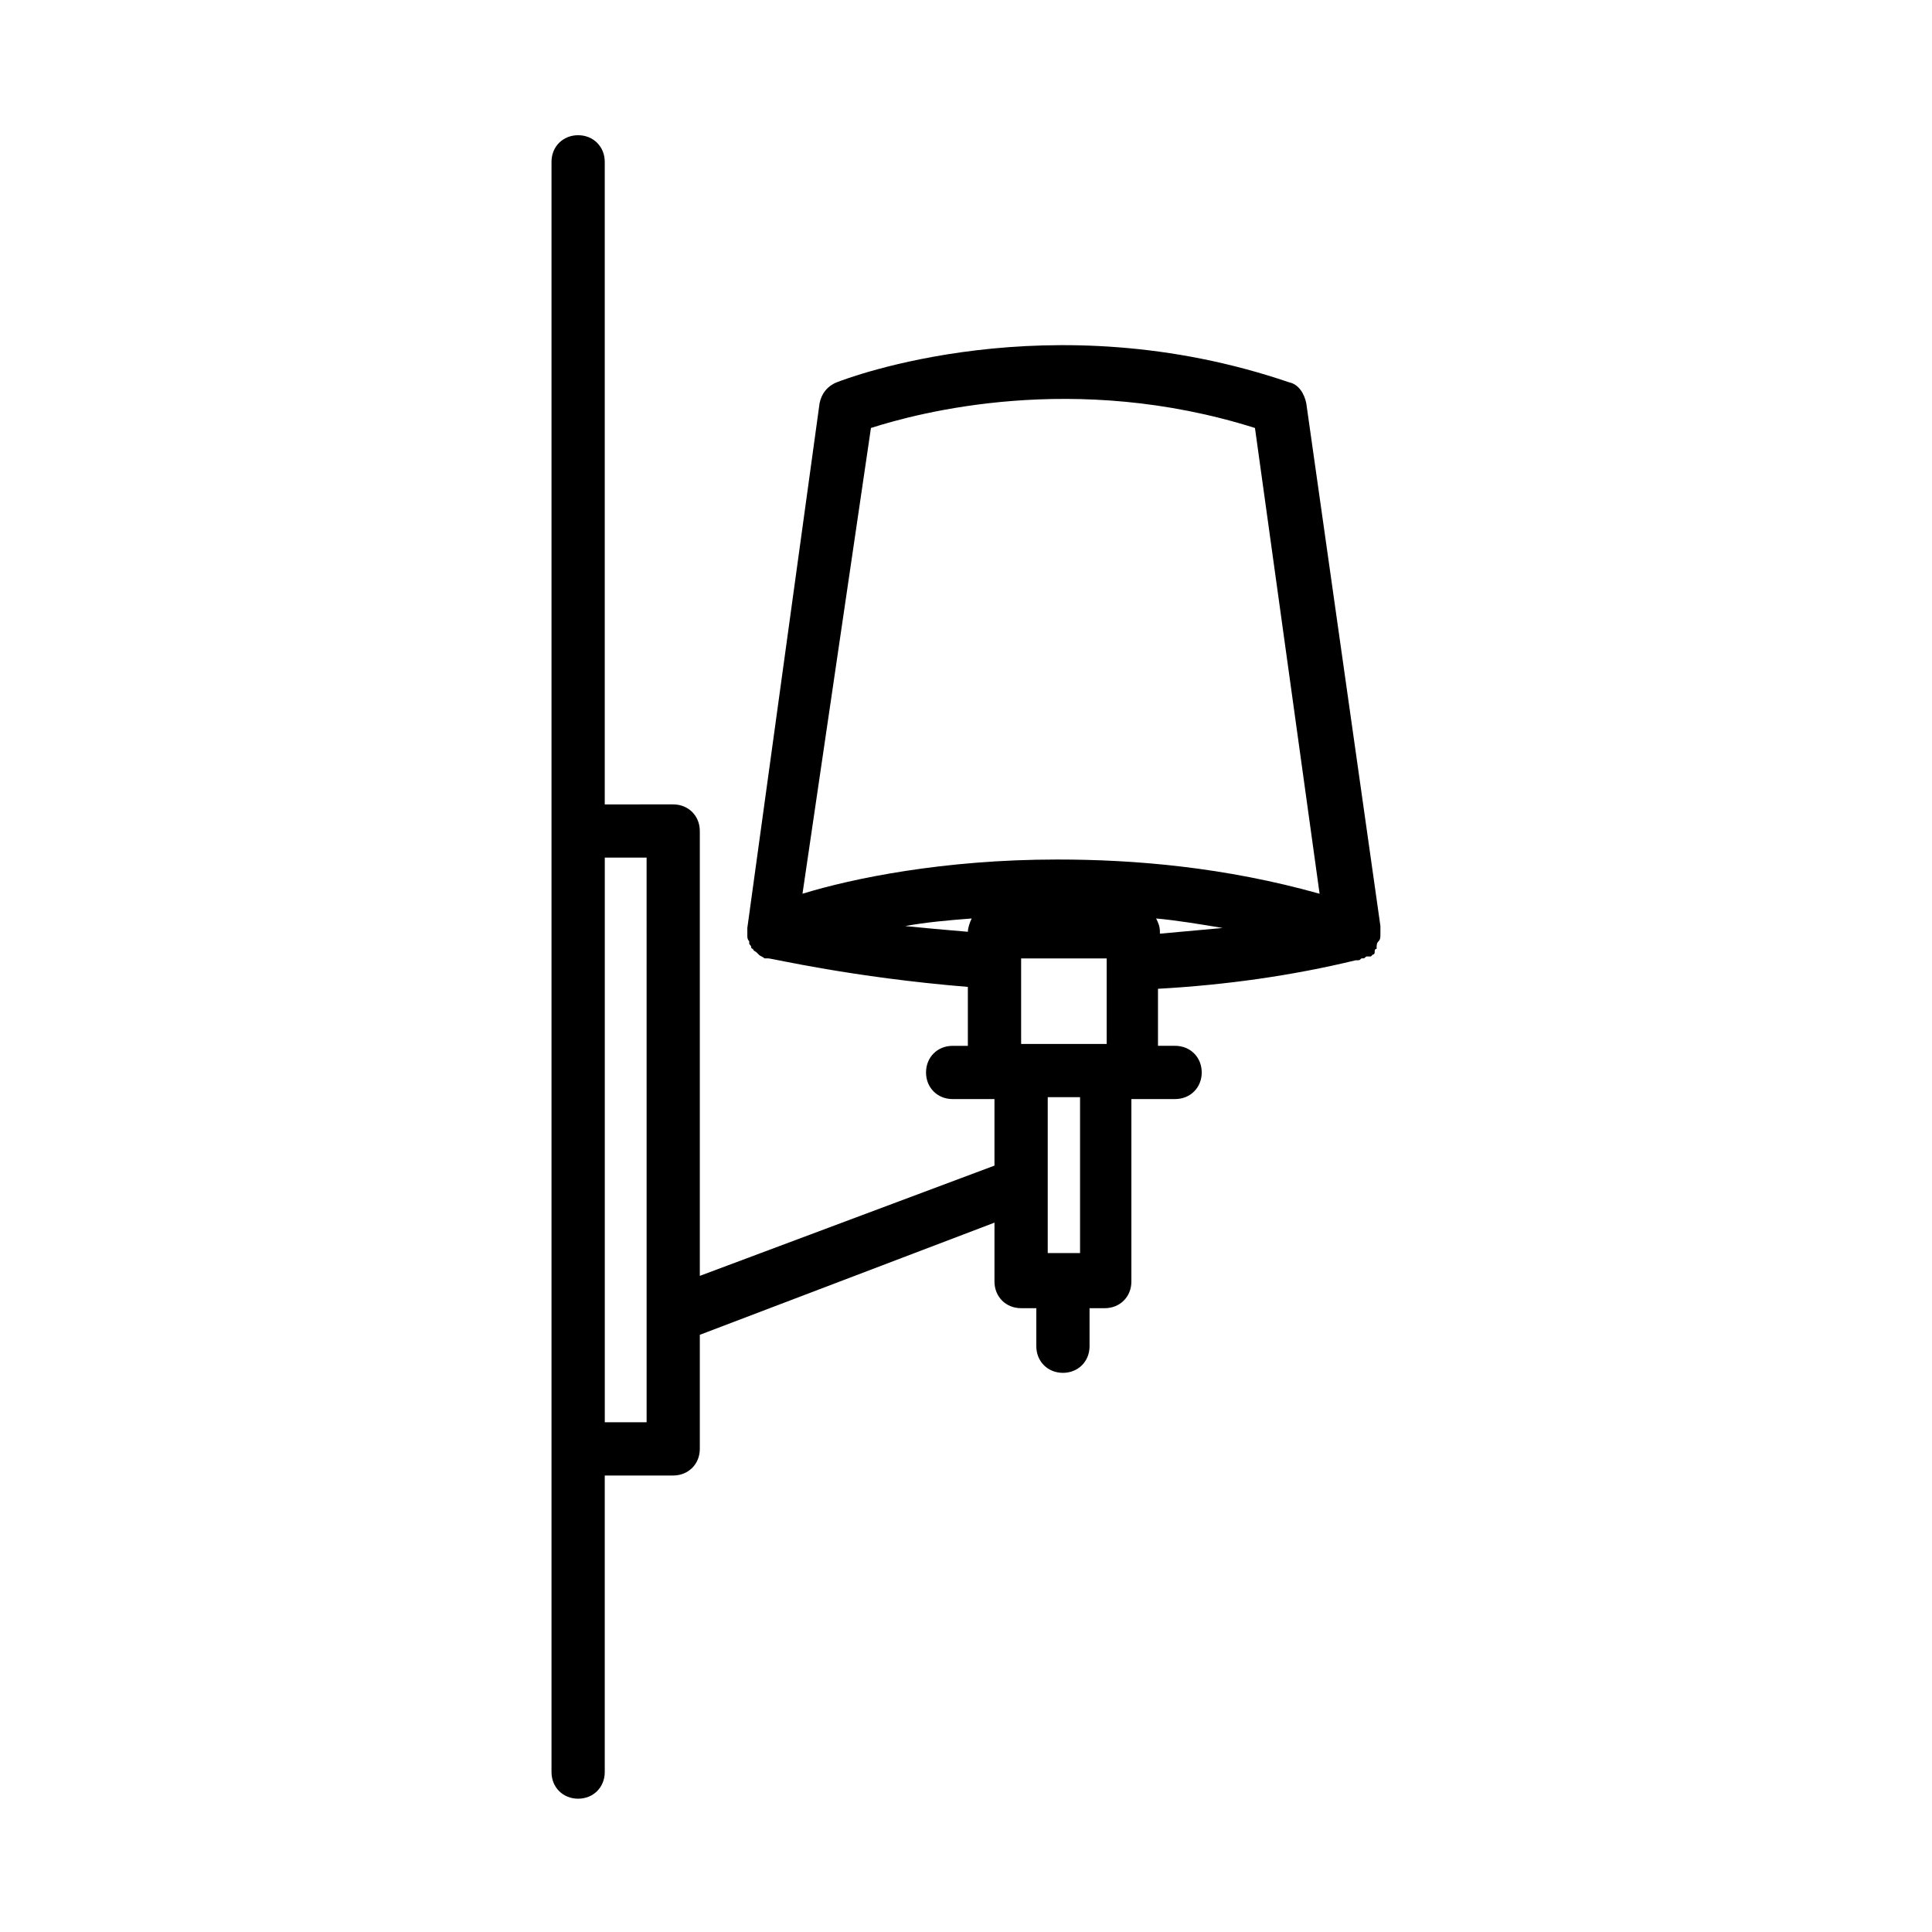
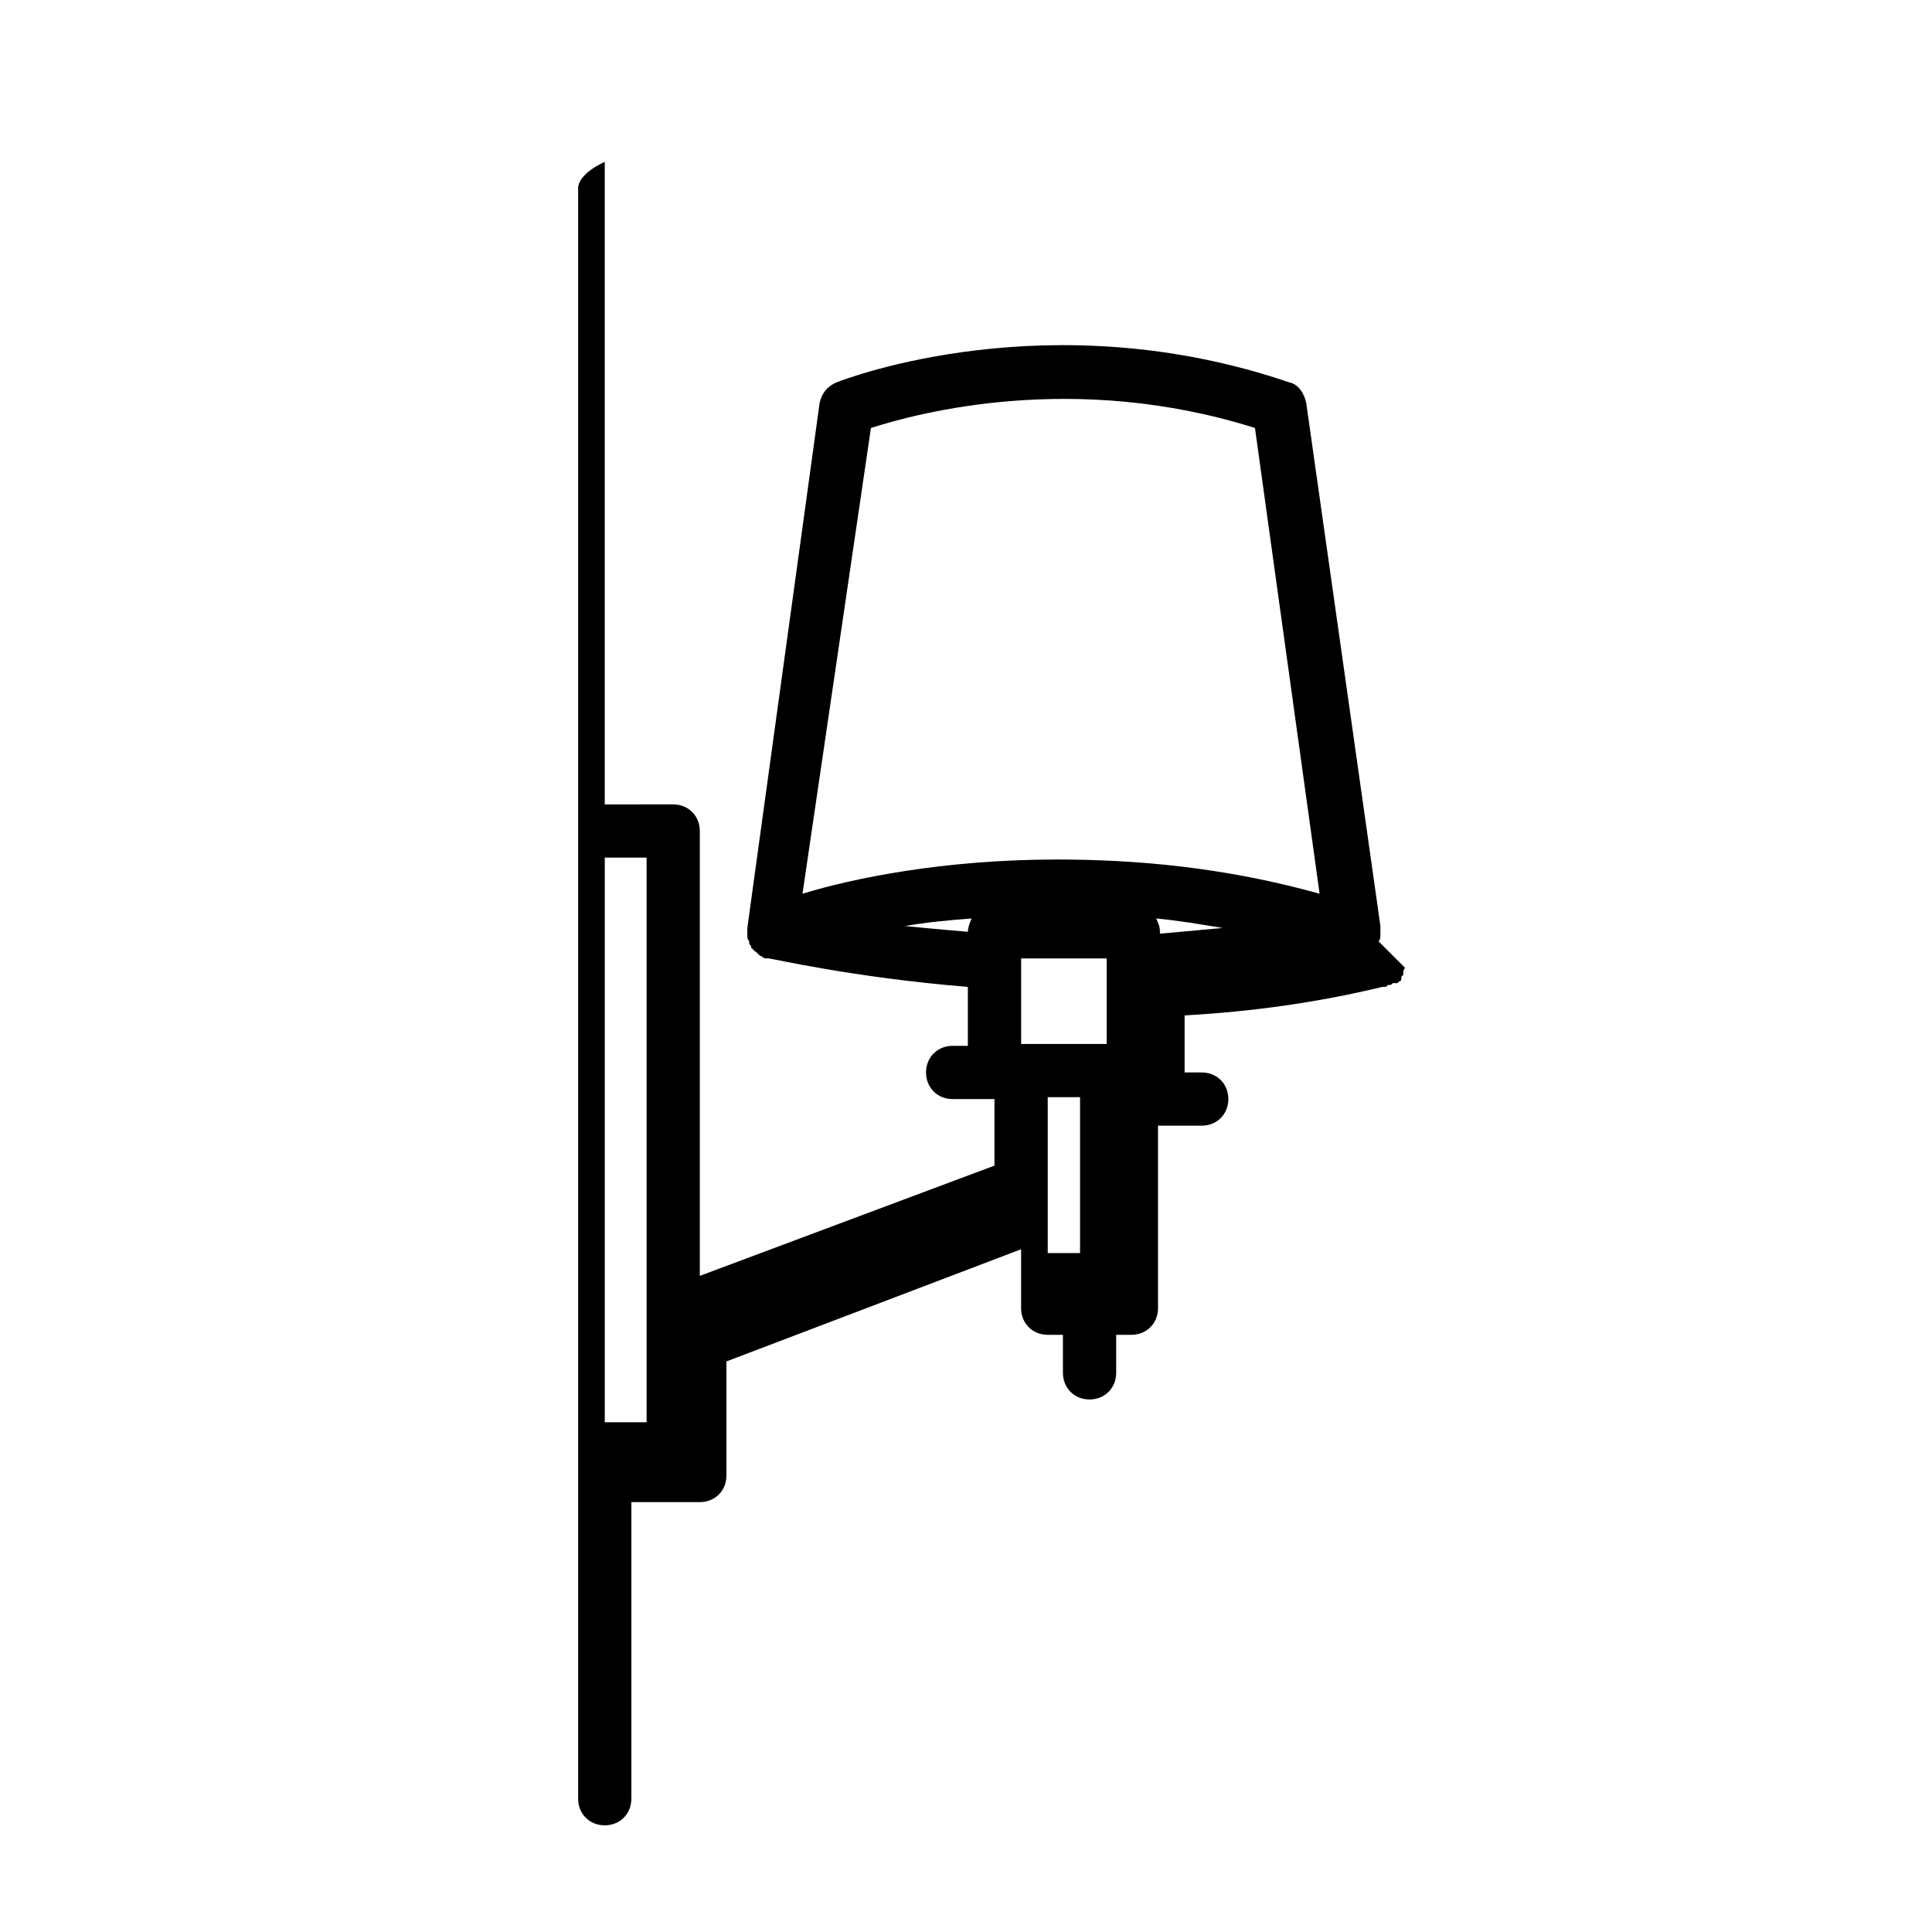
<svg xmlns="http://www.w3.org/2000/svg" fill="#000000" width="800px" height="800px" version="1.1" viewBox="144 144 512 512">
-   <path d="m509.32 393.45c0.504-0.504 0.504-1.008 0.504-2.016v-0.504-1.512l-19.648-138.55c-0.504-2.519-2.016-5.039-4.535-5.543-63.48-21.664-117.39-1.008-119.91 0s-4.031 3.023-4.535 5.543l-19.145 139.05v0.504 1.008 0.504c0 0.504 0 1.008 0.504 1.512v0.504c0 0.504 0.504 0.504 0.504 1.008 0 0 0 0.504 0.504 0.504 0 0.504 0.504 0.504 1.008 1.008l0.504 0.504c0.504 0.504 1.008 0.504 1.512 1.008h0.504 0.504c1.008 0 22.168 5.039 52.898 7.559v15.617h-4.031c-4.031 0-7.055 3.023-7.055 7.055s3.023 7.055 7.055 7.055h11.082v17.633l-78.086 29.219v-117.89c0-4.031-3.023-7.055-7.055-7.055l-18.137 0.004v-170.29c0-4.031-3.023-7.055-7.055-7.055s-7.055 3.023-7.055 7.055v426.73c0 4.031 3.023 7.055 7.055 7.055s7.055-3.023 7.055-7.055v-78.594h18.137c4.031 0 7.055-3.023 7.055-7.055v-30.23l78.09-29.727v15.617c0 4.031 3.023 7.055 7.055 7.055h4.031v10.078c0 4.031 3.023 7.055 7.055 7.055s7.055-3.023 7.055-7.055v-10.078h4.031c4.031 0 7.055-3.023 7.055-7.055v-48.367h11.586c4.031 0 7.055-3.023 7.055-7.055s-3.023-7.055-7.055-7.055h-4.535v-15.113c18.137-1.008 35.77-3.527 52.395-7.559h0.504c0.504 0 0.504 0 1.008-0.504h0.504c0.504 0 0.504-0.504 1.008-0.504h0.504 0.504l0.504-0.504c0.504 0 0.504-0.504 0.504-1.008 0 0 0-0.504 0.504-0.504-0.004-0.996-0.004-1.5 0.5-2.004zm-193.96 127.46h-11.086v-149.63h11.082zm59.449-263.49c12.594-4.031 53.906-15.113 101.77 0l17.129 123.43c-25.191-7.055-48.871-9.07-69.527-9.07-30.23 0-54.41 5.039-67.512 9.07zm9.066 132c5.543-1.008 11.082-1.512 17.633-2.016-0.504 1.008-1.008 2.519-1.008 3.527-6.043-0.504-11.586-1.008-16.625-1.512zm46.352 86.656h-8.566v-41.312h8.566zm7.055-55.418h-22.672v-22.672h22.672zm13.098-33.254c5.543 0.504 11.586 1.512 17.633 2.519-5.543 0.504-11.082 1.008-16.625 1.512v-0.504c0-1.512-0.504-2.519-1.008-3.527z" />
+   <path d="m509.32 393.45c0.504-0.504 0.504-1.008 0.504-2.016v-0.504-1.512l-19.648-138.55c-0.504-2.519-2.016-5.039-4.535-5.543-63.48-21.664-117.39-1.008-119.91 0s-4.031 3.023-4.535 5.543l-19.145 139.05v0.504 1.008 0.504c0 0.504 0 1.008 0.504 1.512v0.504c0 0.504 0.504 0.504 0.504 1.008 0 0 0 0.504 0.504 0.504 0 0.504 0.504 0.504 1.008 1.008l0.504 0.504c0.504 0.504 1.008 0.504 1.512 1.008h0.504 0.504c1.008 0 22.168 5.039 52.898 7.559v15.617h-4.031c-4.031 0-7.055 3.023-7.055 7.055s3.023 7.055 7.055 7.055h11.082v17.633l-78.086 29.219v-117.89c0-4.031-3.023-7.055-7.055-7.055l-18.137 0.004v-170.29s-7.055 3.023-7.055 7.055v426.73c0 4.031 3.023 7.055 7.055 7.055s7.055-3.023 7.055-7.055v-78.594h18.137c4.031 0 7.055-3.023 7.055-7.055v-30.23l78.09-29.727v15.617c0 4.031 3.023 7.055 7.055 7.055h4.031v10.078c0 4.031 3.023 7.055 7.055 7.055s7.055-3.023 7.055-7.055v-10.078h4.031c4.031 0 7.055-3.023 7.055-7.055v-48.367h11.586c4.031 0 7.055-3.023 7.055-7.055s-3.023-7.055-7.055-7.055h-4.535v-15.113c18.137-1.008 35.77-3.527 52.395-7.559h0.504c0.504 0 0.504 0 1.008-0.504h0.504c0.504 0 0.504-0.504 1.008-0.504h0.504 0.504l0.504-0.504c0.504 0 0.504-0.504 0.504-1.008 0 0 0-0.504 0.504-0.504-0.004-0.996-0.004-1.5 0.5-2.004zm-193.96 127.46h-11.086v-149.63h11.082zm59.449-263.49c12.594-4.031 53.906-15.113 101.77 0l17.129 123.43c-25.191-7.055-48.871-9.07-69.527-9.07-30.23 0-54.41 5.039-67.512 9.07zm9.066 132c5.543-1.008 11.082-1.512 17.633-2.016-0.504 1.008-1.008 2.519-1.008 3.527-6.043-0.504-11.586-1.008-16.625-1.512zm46.352 86.656h-8.566v-41.312h8.566zm7.055-55.418h-22.672v-22.672h22.672zm13.098-33.254c5.543 0.504 11.586 1.512 17.633 2.519-5.543 0.504-11.082 1.008-16.625 1.512v-0.504c0-1.512-0.504-2.519-1.008-3.527z" />
</svg>